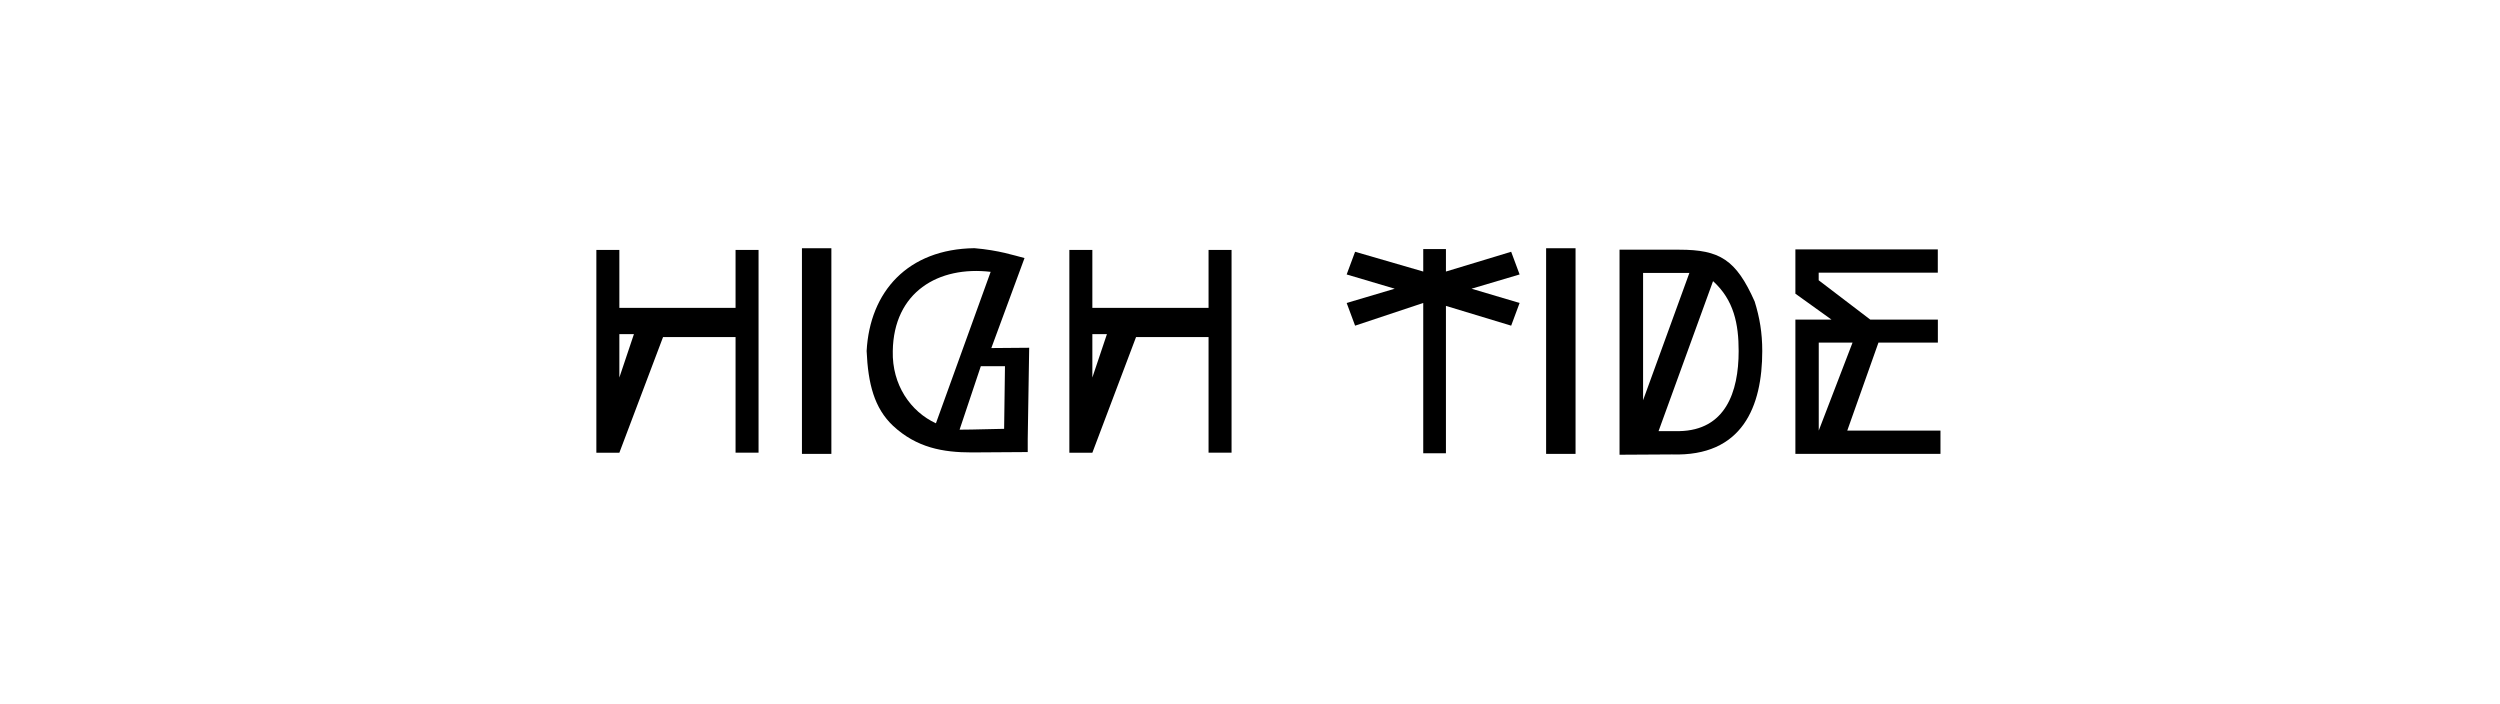
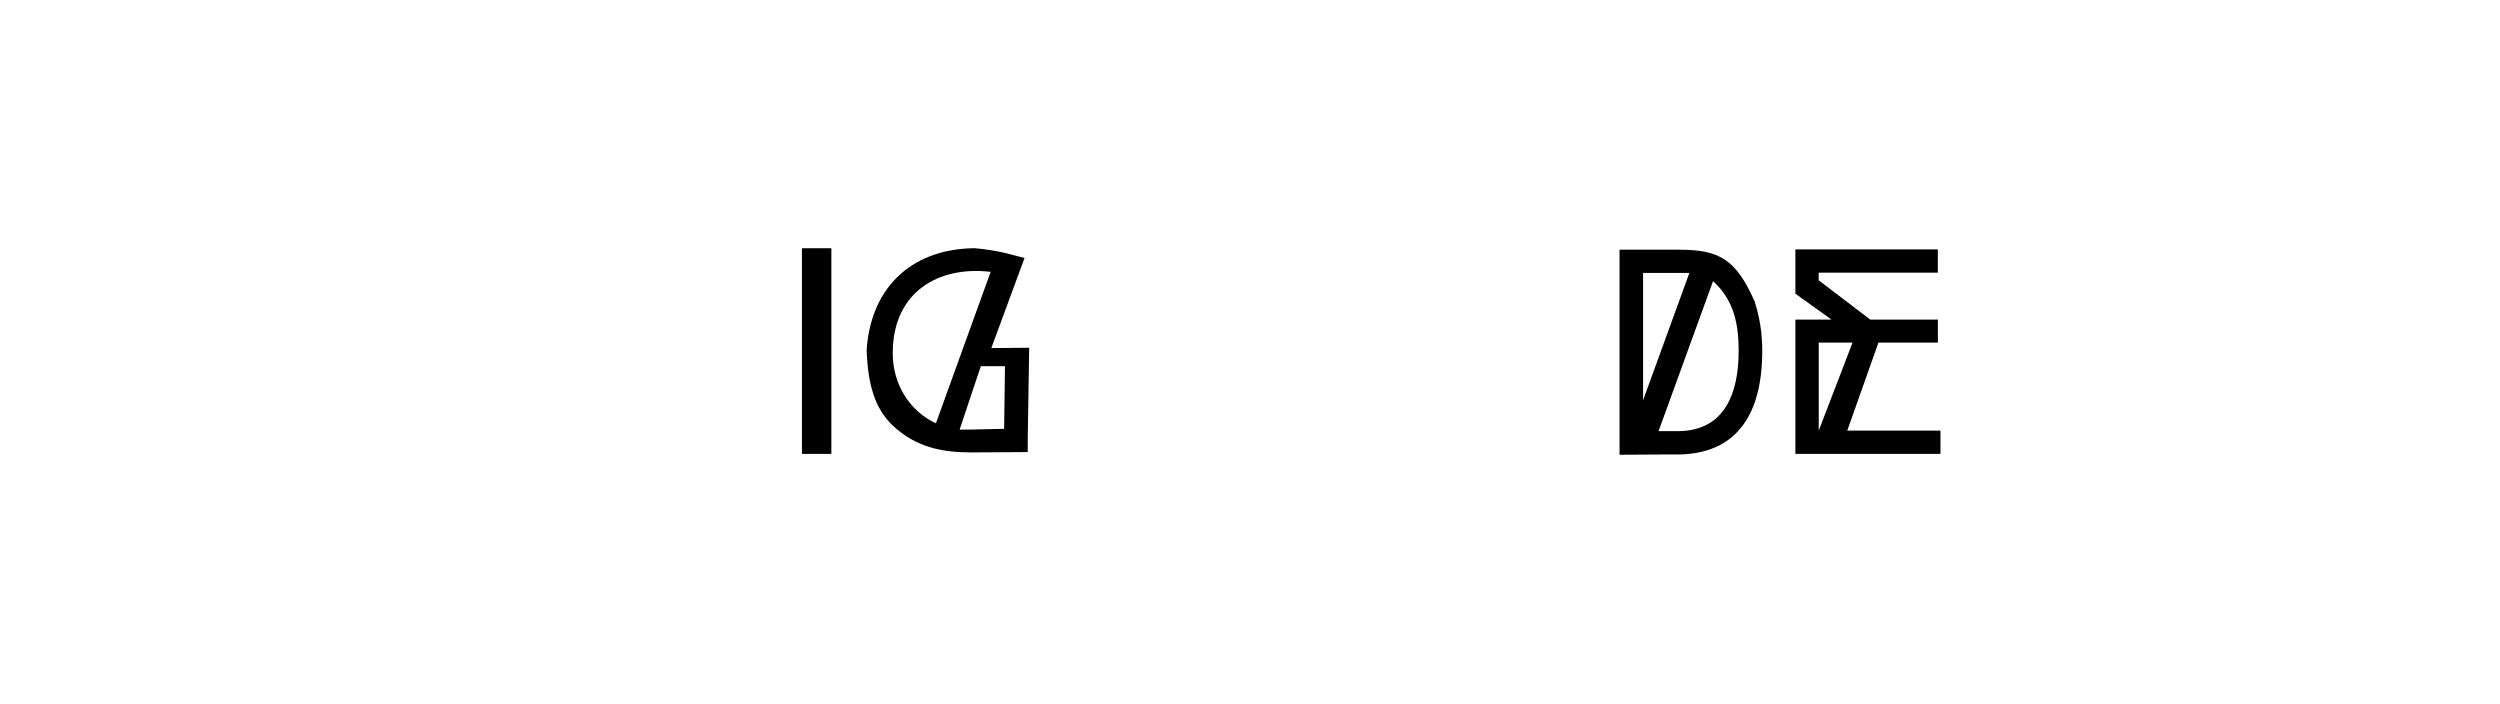
<svg xmlns="http://www.w3.org/2000/svg" version="1.1" id="ff" x="0px" y="0px" viewBox="0 0 412 116" style="enable-background:new 0 0 412 116;" xml:space="preserve">
-   <path d="M125.01,41.19V74.6h-3.79V55.55h-11.95l-7.2,19.06h-3.79V41.19h3.79v9.55h19.15v-9.55H125.01z M102.07,62.22l2.4-7.15h-2.4  V62.22z" />
  <path d="M132.16,40.91h4.85V74.8h-4.85V40.91z" />
  <path d="M160.15,74.56c-4.75,0-9.07-0.77-12.96-4.37c-3.12-2.93-4.13-6.96-4.37-12.34c0.53-9.79,6.77-16.8,17.76-16.95  c4.03,0.34,6.58,1.2,8.26,1.63l-5.47,14.83l6.24-0.05l-0.24,15.03v2.16L160.15,74.56z M154.24,69.76l9.02-24.96  c-8.59-1.01-15.99,3.31-16.13,13.06C146.99,63.42,150.07,67.84,154.24,69.76z M165.48,70.67l0.14-10.32h-3.98l-3.5,10.46  C160.58,70.81,164.18,70.67,165.48,70.67z" />
-   <path d="M202.96,41.19V74.6h-3.79V55.55h-11.95l-7.2,19.06h-3.79V41.19h3.79v9.55h19.15v-9.55H202.96z M180.02,62.22l2.4-7.15h-2.4  V62.22z" />
-   <path d="M242.51,47.58l7.92,2.35l-1.39,3.74l-10.75-3.26V74.7h-3.74V49.93l-11.23,3.74l-1.39-3.74l7.92-2.35l-7.92-2.35l1.39-3.74  l11.23,3.26v-3.7h3.74v3.7l10.75-3.26l1.39,3.74L242.51,47.58z" />
-   <path d="M254.8,40.91h4.85V74.8h-4.85V40.91z" />
  <path d="M290.42,57.85c0,9.07-3.22,17.43-14.88,17.04l-8.64,0.05V41.15h9.84c6.67,0,9.36,1.63,12.43,8.54  C289.99,52.33,290.42,54.83,290.42,57.85z M270.78,65.96l7.63-20.98h-7.63V65.96z M286.53,57.85c0-4.42-0.77-8.4-4.22-11.52  l-8.98,24.72h3.41C284.32,70.91,286.53,64.67,286.53,57.85z" />
  <path d="M319.79,70.96v3.84h-23.91V52.67h5.95l-5.95-4.27v-7.3h23.47v3.84h-19.63v1.25l8.5,6.48h11.14v3.79h-9.79l-5.14,14.5H319.79  z M299.73,56.46v14.5l5.57-14.5H299.73z" />
</svg>